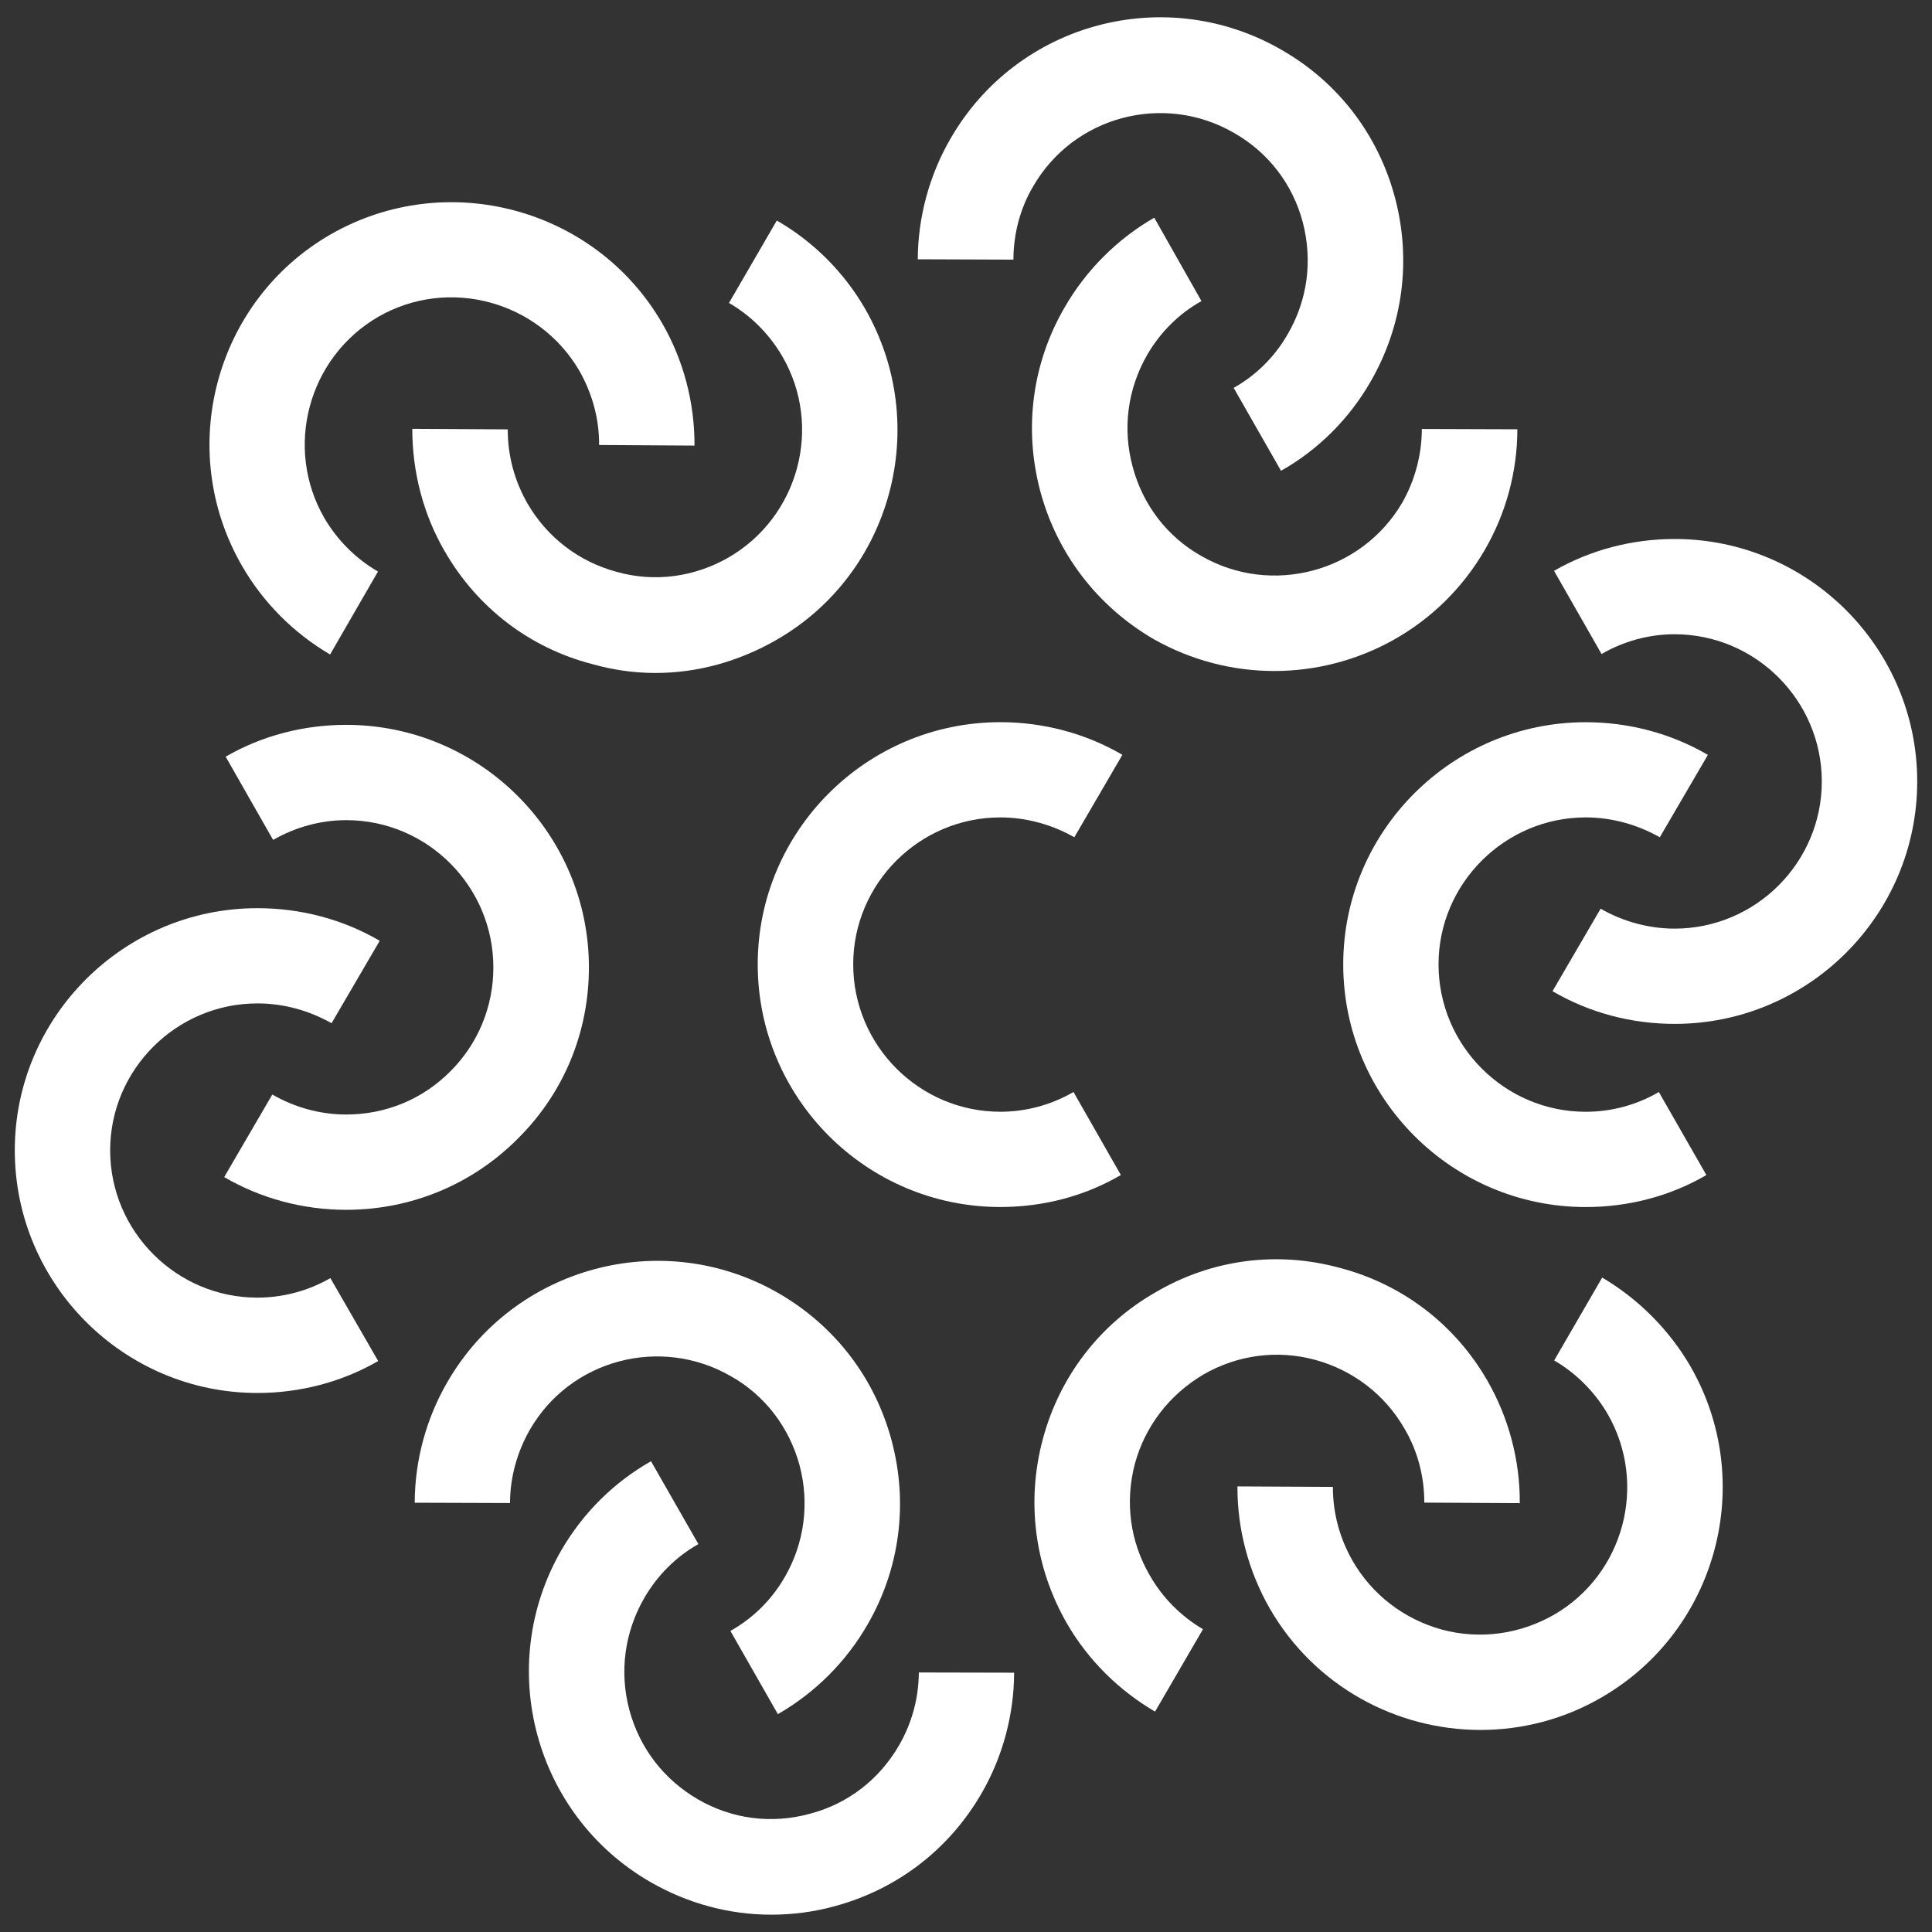
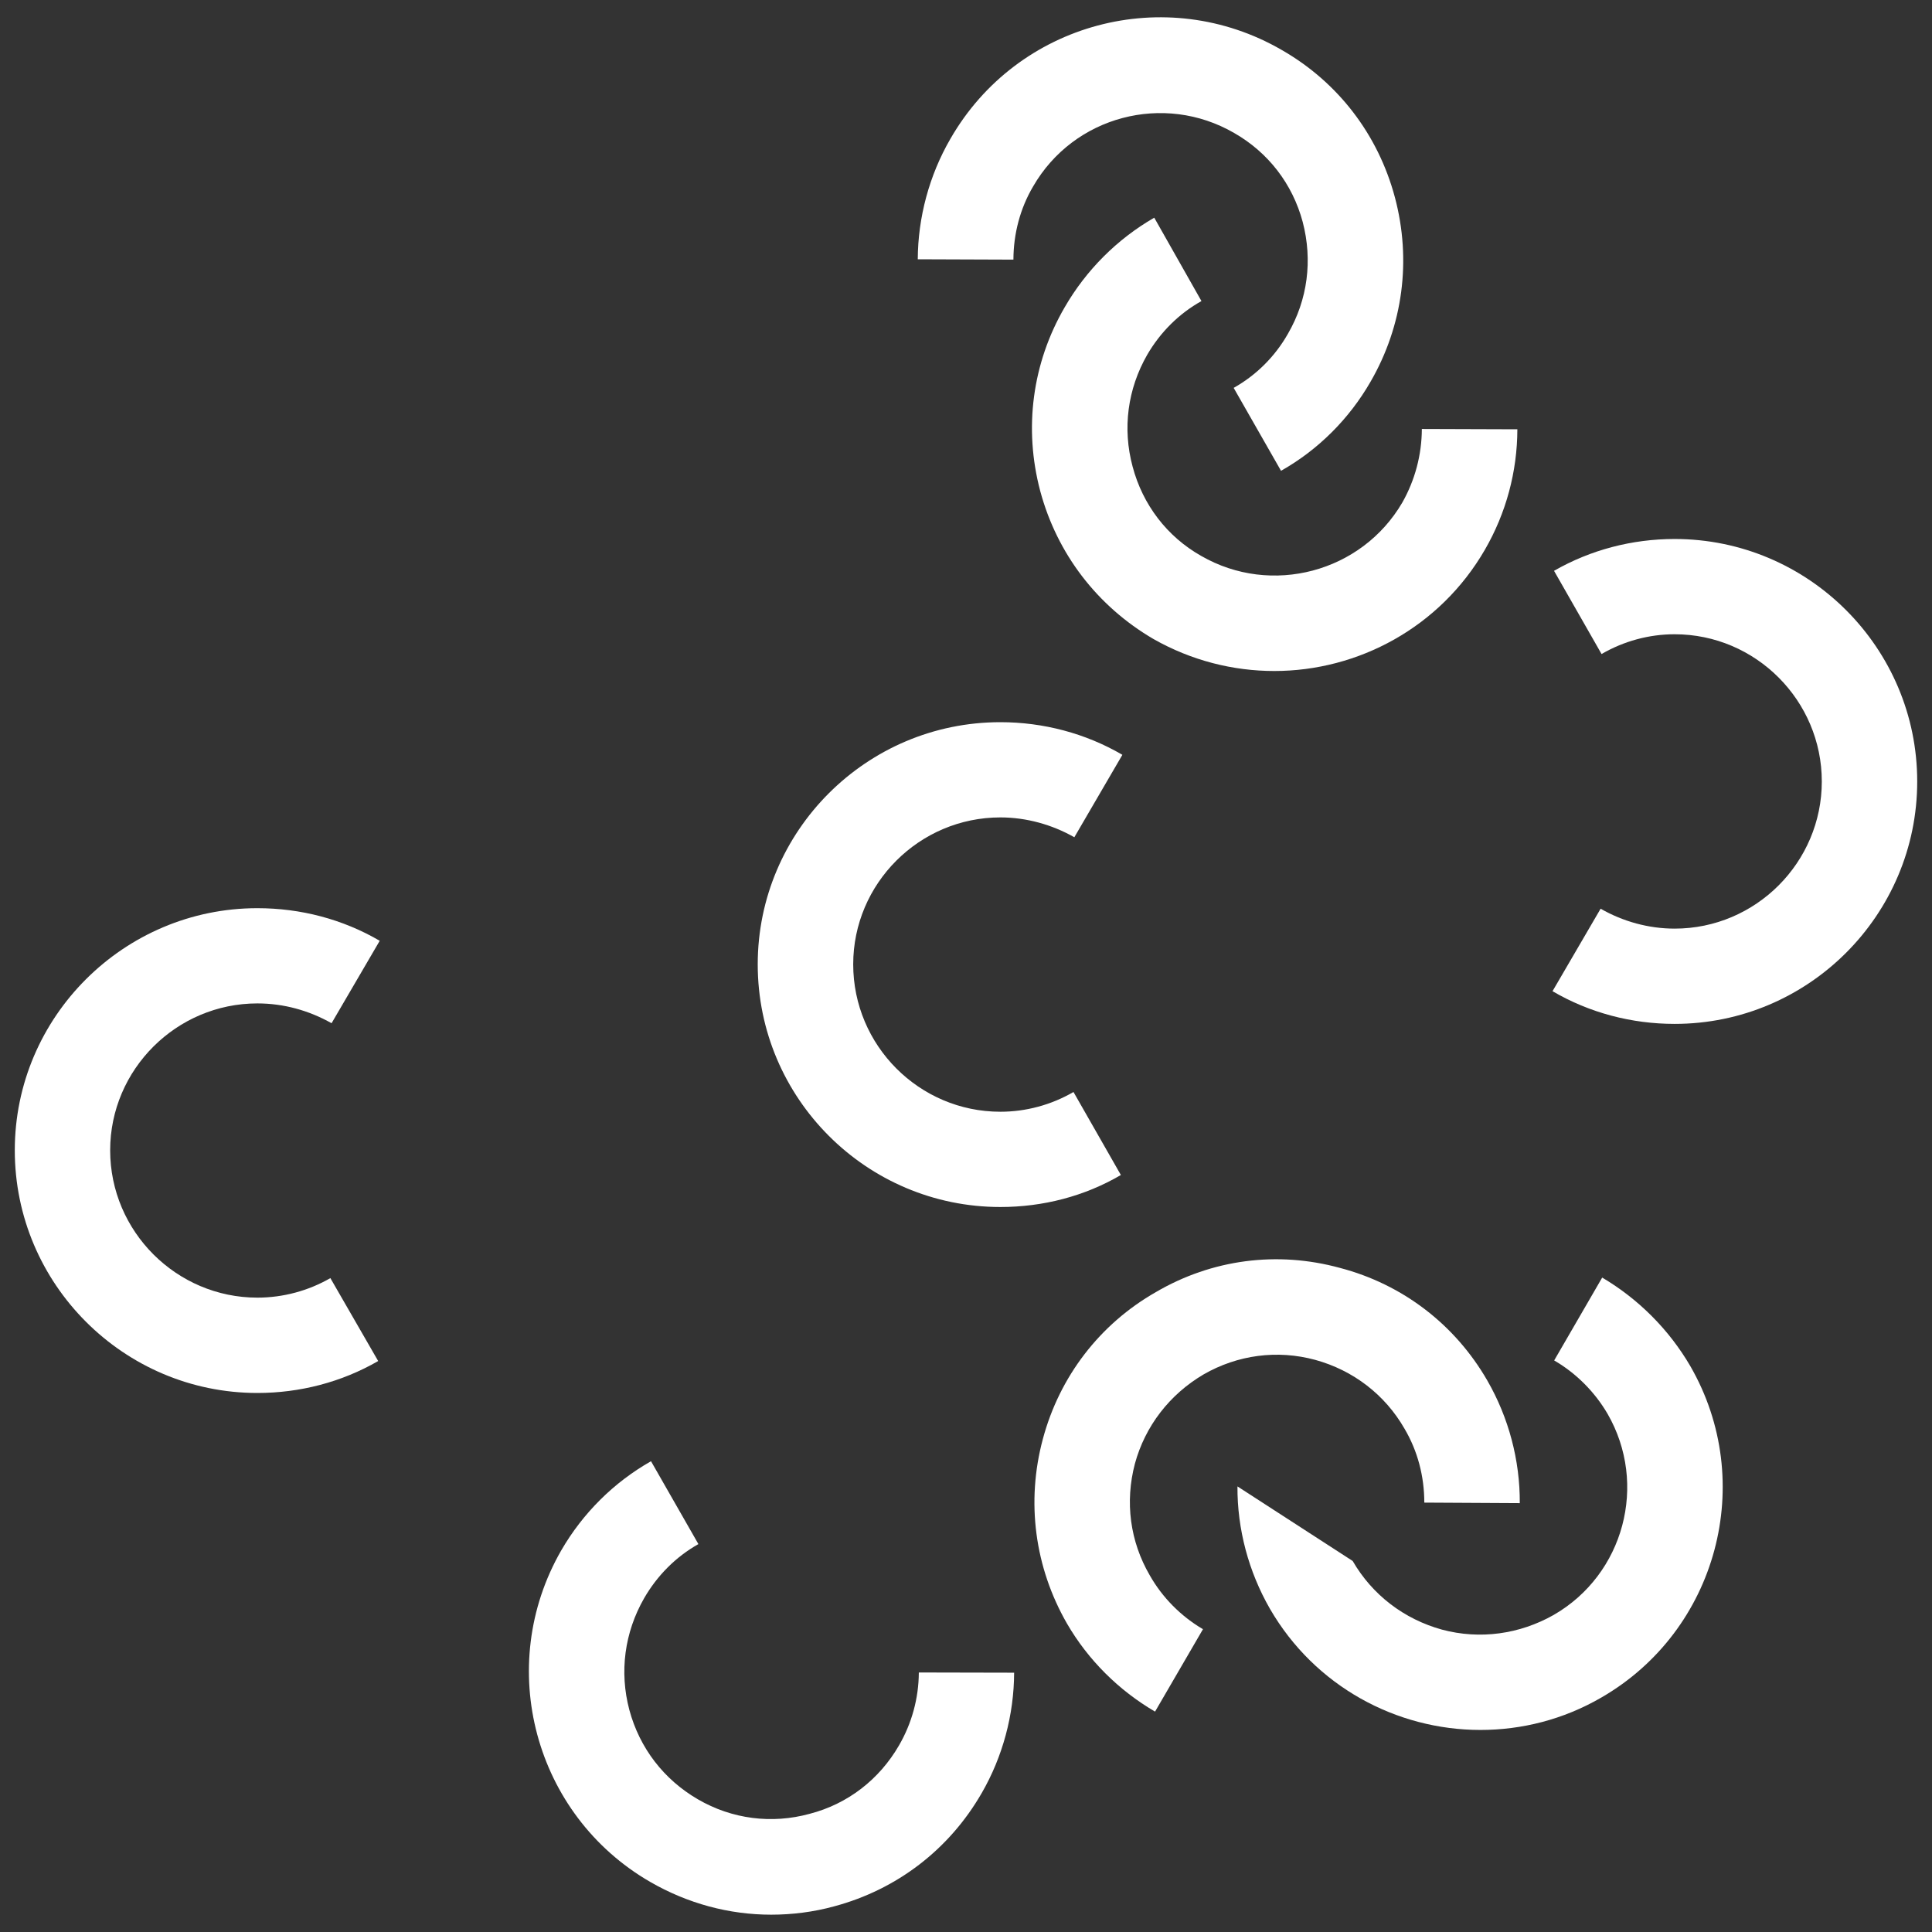
<svg xmlns="http://www.w3.org/2000/svg" width="55" height="55" viewBox="0 0 55 55" fill="none">
  <rect x="0" y="0" width="55" height="55" fill="#333333" stroke="none" />
  <path d="M28.479 23.27C29.218 23.27 29.951 23.475 30.584 23.835L31.952 21.488C30.901 20.875 29.698 20.559 28.478 20.559C24.666 20.559 21.571 23.658 21.571 27.453C21.571 31.261 24.666 34.361 28.478 34.361C29.686 34.361 30.872 34.058 31.909 33.45L30.56 31.087C29.928 31.454 29.208 31.649 28.479 31.649C26.168 31.649 24.289 29.763 24.289 27.452C24.289 25.156 26.168 23.27 28.479 23.27Z" fill="white" />
-   <path d="M45.143 23.27C45.886 23.27 46.613 23.475 47.251 23.835L48.62 21.49C47.568 20.876 46.366 20.56 45.143 20.56C41.337 20.56 38.239 23.659 38.239 27.454C38.239 31.262 41.337 34.362 45.143 34.362C46.348 34.362 47.536 34.059 48.577 33.451L47.224 31.088C46.593 31.456 45.875 31.65 45.143 31.65C42.834 31.65 40.952 29.764 40.952 27.453C40.953 25.156 42.835 23.27 45.143 23.27Z" fill="white" />
  <path d="M47.673 15.344C46.466 15.344 45.281 15.652 44.24 16.25L45.593 18.619C46.225 18.252 46.943 18.056 47.673 18.056C49.983 18.056 51.863 19.945 51.863 22.247C51.863 24.55 49.983 26.436 47.673 26.436C46.934 26.436 46.203 26.234 45.566 25.869L44.197 28.217C45.25 28.834 46.451 29.148 47.673 29.148C51.483 29.148 54.579 26.049 54.579 22.247C54.579 18.446 51.483 15.344 47.673 15.344Z" fill="white" />
  <path d="M34.263 39.127C35.232 38.57 36.361 38.419 37.443 38.713C38.52 39.008 39.428 39.703 39.983 40.671C40.358 41.306 40.547 42.03 40.547 42.776L43.265 42.791C43.272 41.569 42.949 40.358 42.342 39.303C41.421 37.704 39.927 36.562 38.147 36.095C36.362 35.606 34.502 35.849 32.906 36.783C31.306 37.695 30.163 39.189 29.688 40.965C29.208 42.752 29.454 44.617 30.374 46.218C30.975 47.255 31.846 48.121 32.882 48.726L34.246 46.38C33.618 46.01 33.093 45.483 32.732 44.847C32.167 43.877 32.022 42.756 32.308 41.669C32.6 40.598 33.295 39.697 34.263 39.127Z" fill="white" />
-   <path d="M45.611 36.37L44.244 38.729C44.872 39.094 45.398 39.624 45.763 40.247C46.919 42.252 46.231 44.822 44.23 45.974C43.262 46.522 42.133 46.682 41.05 46.392C39.97 46.093 39.068 45.405 38.508 44.438C38.137 43.789 37.942 43.068 37.945 42.329L35.228 42.315C35.221 43.531 35.544 44.74 36.153 45.8C37.432 48.008 39.755 49.248 42.144 49.248C43.318 49.248 44.504 48.954 45.589 48.324C48.887 46.42 50.023 42.188 48.118 38.887C47.515 37.854 46.647 36.982 45.611 36.37Z" fill="white" />
-   <path d="M20.809 39.179C21.778 39.725 22.468 40.633 22.762 41.714C23.049 42.798 22.9 43.93 22.34 44.897C21.971 45.538 21.439 46.068 20.793 46.429L22.144 48.798C23.205 48.189 24.086 47.309 24.697 46.248C25.618 44.656 25.859 42.797 25.384 41.015C24.907 39.225 23.767 37.743 22.165 36.816C18.869 34.915 14.637 36.044 12.73 39.354C12.132 40.391 11.81 41.573 11.806 42.779L14.519 42.788C14.521 42.054 14.721 41.336 15.087 40.697C16.238 38.701 18.806 38.022 20.809 39.179Z" fill="white" />
+   <path d="M45.611 36.37L44.244 38.729C44.872 39.094 45.398 39.624 45.763 40.247C46.919 42.252 46.231 44.822 44.23 45.974C43.262 46.522 42.133 46.682 41.05 46.392C39.97 46.093 39.068 45.405 38.508 44.438L35.228 42.315C35.221 43.531 35.544 44.74 36.153 45.8C37.432 48.008 39.755 49.248 42.144 49.248C43.318 49.248 44.504 48.954 45.589 48.324C48.887 46.42 50.023 42.188 48.118 38.887C47.515 37.854 46.647 36.982 45.611 36.37Z" fill="white" />
  <path d="M25.592 49.689C25.032 50.658 24.131 51.357 23.047 51.636C21.971 51.931 20.837 51.787 19.868 51.223C18.899 50.66 18.21 49.767 17.917 48.681C17.627 47.593 17.781 46.469 18.336 45.5C18.708 44.854 19.238 44.32 19.882 43.957L18.533 41.598C17.474 42.198 16.591 43.077 15.979 44.134C14.076 47.44 15.214 51.67 18.51 53.574C19.575 54.189 20.756 54.507 21.954 54.507C22.549 54.507 23.16 54.431 23.749 54.269C25.537 53.79 27.024 52.647 27.946 51.047C28.546 50.009 28.866 48.815 28.87 47.618L26.157 47.612C26.154 48.345 25.956 49.063 25.592 49.689Z" fill="white" />
-   <path d="M9.855 31.728C9.853 31.728 9.853 31.728 9.852 31.728C9.116 31.728 8.387 31.525 7.752 31.159L6.382 33.509C7.434 34.123 8.637 34.441 9.852 34.441C9.854 34.44 9.855 34.44 9.856 34.441C11.7 34.44 13.438 33.723 14.739 32.417C16.048 31.121 16.765 29.39 16.765 27.54C16.765 23.737 13.668 20.635 9.855 20.635C8.651 20.635 7.461 20.94 6.424 21.541L7.775 23.911C8.407 23.547 9.132 23.348 9.855 23.348C12.172 23.348 14.045 25.236 14.045 27.54C14.045 28.66 13.61 29.712 12.819 30.501C12.03 31.295 10.98 31.728 9.855 31.728Z" fill="white" />
  <path d="M7.327 36.941C5.023 36.941 3.136 35.056 3.136 32.747C3.136 30.447 5.023 28.565 7.327 28.565H7.328C8.075 28.565 8.797 28.766 9.439 29.129L10.81 26.782C9.754 26.166 8.555 25.854 7.328 25.854H7.327C3.524 25.854 0.421 28.95 0.421 32.747C0.421 36.555 3.524 39.655 7.327 39.655C8.533 39.655 9.719 39.35 10.766 38.746L9.405 36.385C8.781 36.745 8.06 36.941 7.327 36.941Z" fill="white" />
-   <path d="M20.738 15.872C19.769 16.426 18.64 16.584 17.561 16.281C16.478 15.991 15.576 15.299 15.014 14.329C14.648 13.688 14.452 12.972 14.455 12.223L11.737 12.208C11.736 13.425 12.047 14.643 12.663 15.699C13.588 17.301 15.076 18.443 16.855 18.904C17.452 19.073 18.053 19.158 18.66 19.158C19.854 19.158 21.035 18.831 22.101 18.218C25.398 16.328 26.529 12.095 24.625 8.785C24.024 7.747 23.161 6.882 22.114 6.278L20.753 8.624C21.383 8.99 21.909 9.518 22.276 10.154C23.428 12.146 22.739 14.714 20.738 15.872Z" fill="white" />
-   <path d="M9.397 18.632L10.76 16.271C10.129 15.905 9.604 15.378 9.235 14.75C8.079 12.748 8.773 10.176 10.768 9.019C12.77 7.867 15.34 8.57 16.498 10.564C16.862 11.21 17.06 11.924 17.055 12.668L19.771 12.685C19.777 11.472 19.46 10.251 18.846 9.194C16.943 5.916 12.711 4.779 9.41 6.674C6.116 8.572 4.985 12.807 6.887 16.105C7.487 17.147 8.351 18.018 9.397 18.632Z" fill="white" />
  <path d="M34.194 15.825C33.224 15.277 32.53 14.368 32.243 13.283C31.95 12.196 32.101 11.072 32.659 10.099C33.032 9.457 33.566 8.925 34.203 8.571L32.859 6.197C31.8 6.808 30.919 7.691 30.309 8.748C29.385 10.337 29.139 12.196 29.614 13.982C30.094 15.767 31.237 17.256 32.834 18.19C33.922 18.808 35.108 19.102 36.277 19.102C38.666 19.102 40.993 17.861 42.272 15.649C42.875 14.608 43.194 13.424 43.196 12.221L40.477 12.212C40.474 12.945 40.283 13.666 39.922 14.304C38.763 16.293 36.192 16.977 34.194 15.825Z" fill="white" />
  <path d="M29.41 5.309C30.567 3.301 33.133 2.628 35.131 3.784C36.1 4.337 36.794 5.231 37.085 6.318C37.371 7.409 37.227 8.532 36.665 9.501C36.298 10.149 35.763 10.681 35.12 11.042L36.468 13.403C37.528 12.804 38.41 11.923 39.018 10.864C39.939 9.27 40.187 7.405 39.709 5.615C39.23 3.825 38.087 2.339 36.489 1.423C33.19 -0.487 28.96 0.632 27.053 3.957C26.454 4.991 26.132 6.19 26.127 7.381L28.85 7.391C28.852 6.654 29.042 5.932 29.41 5.309Z" fill="white" />
</svg>